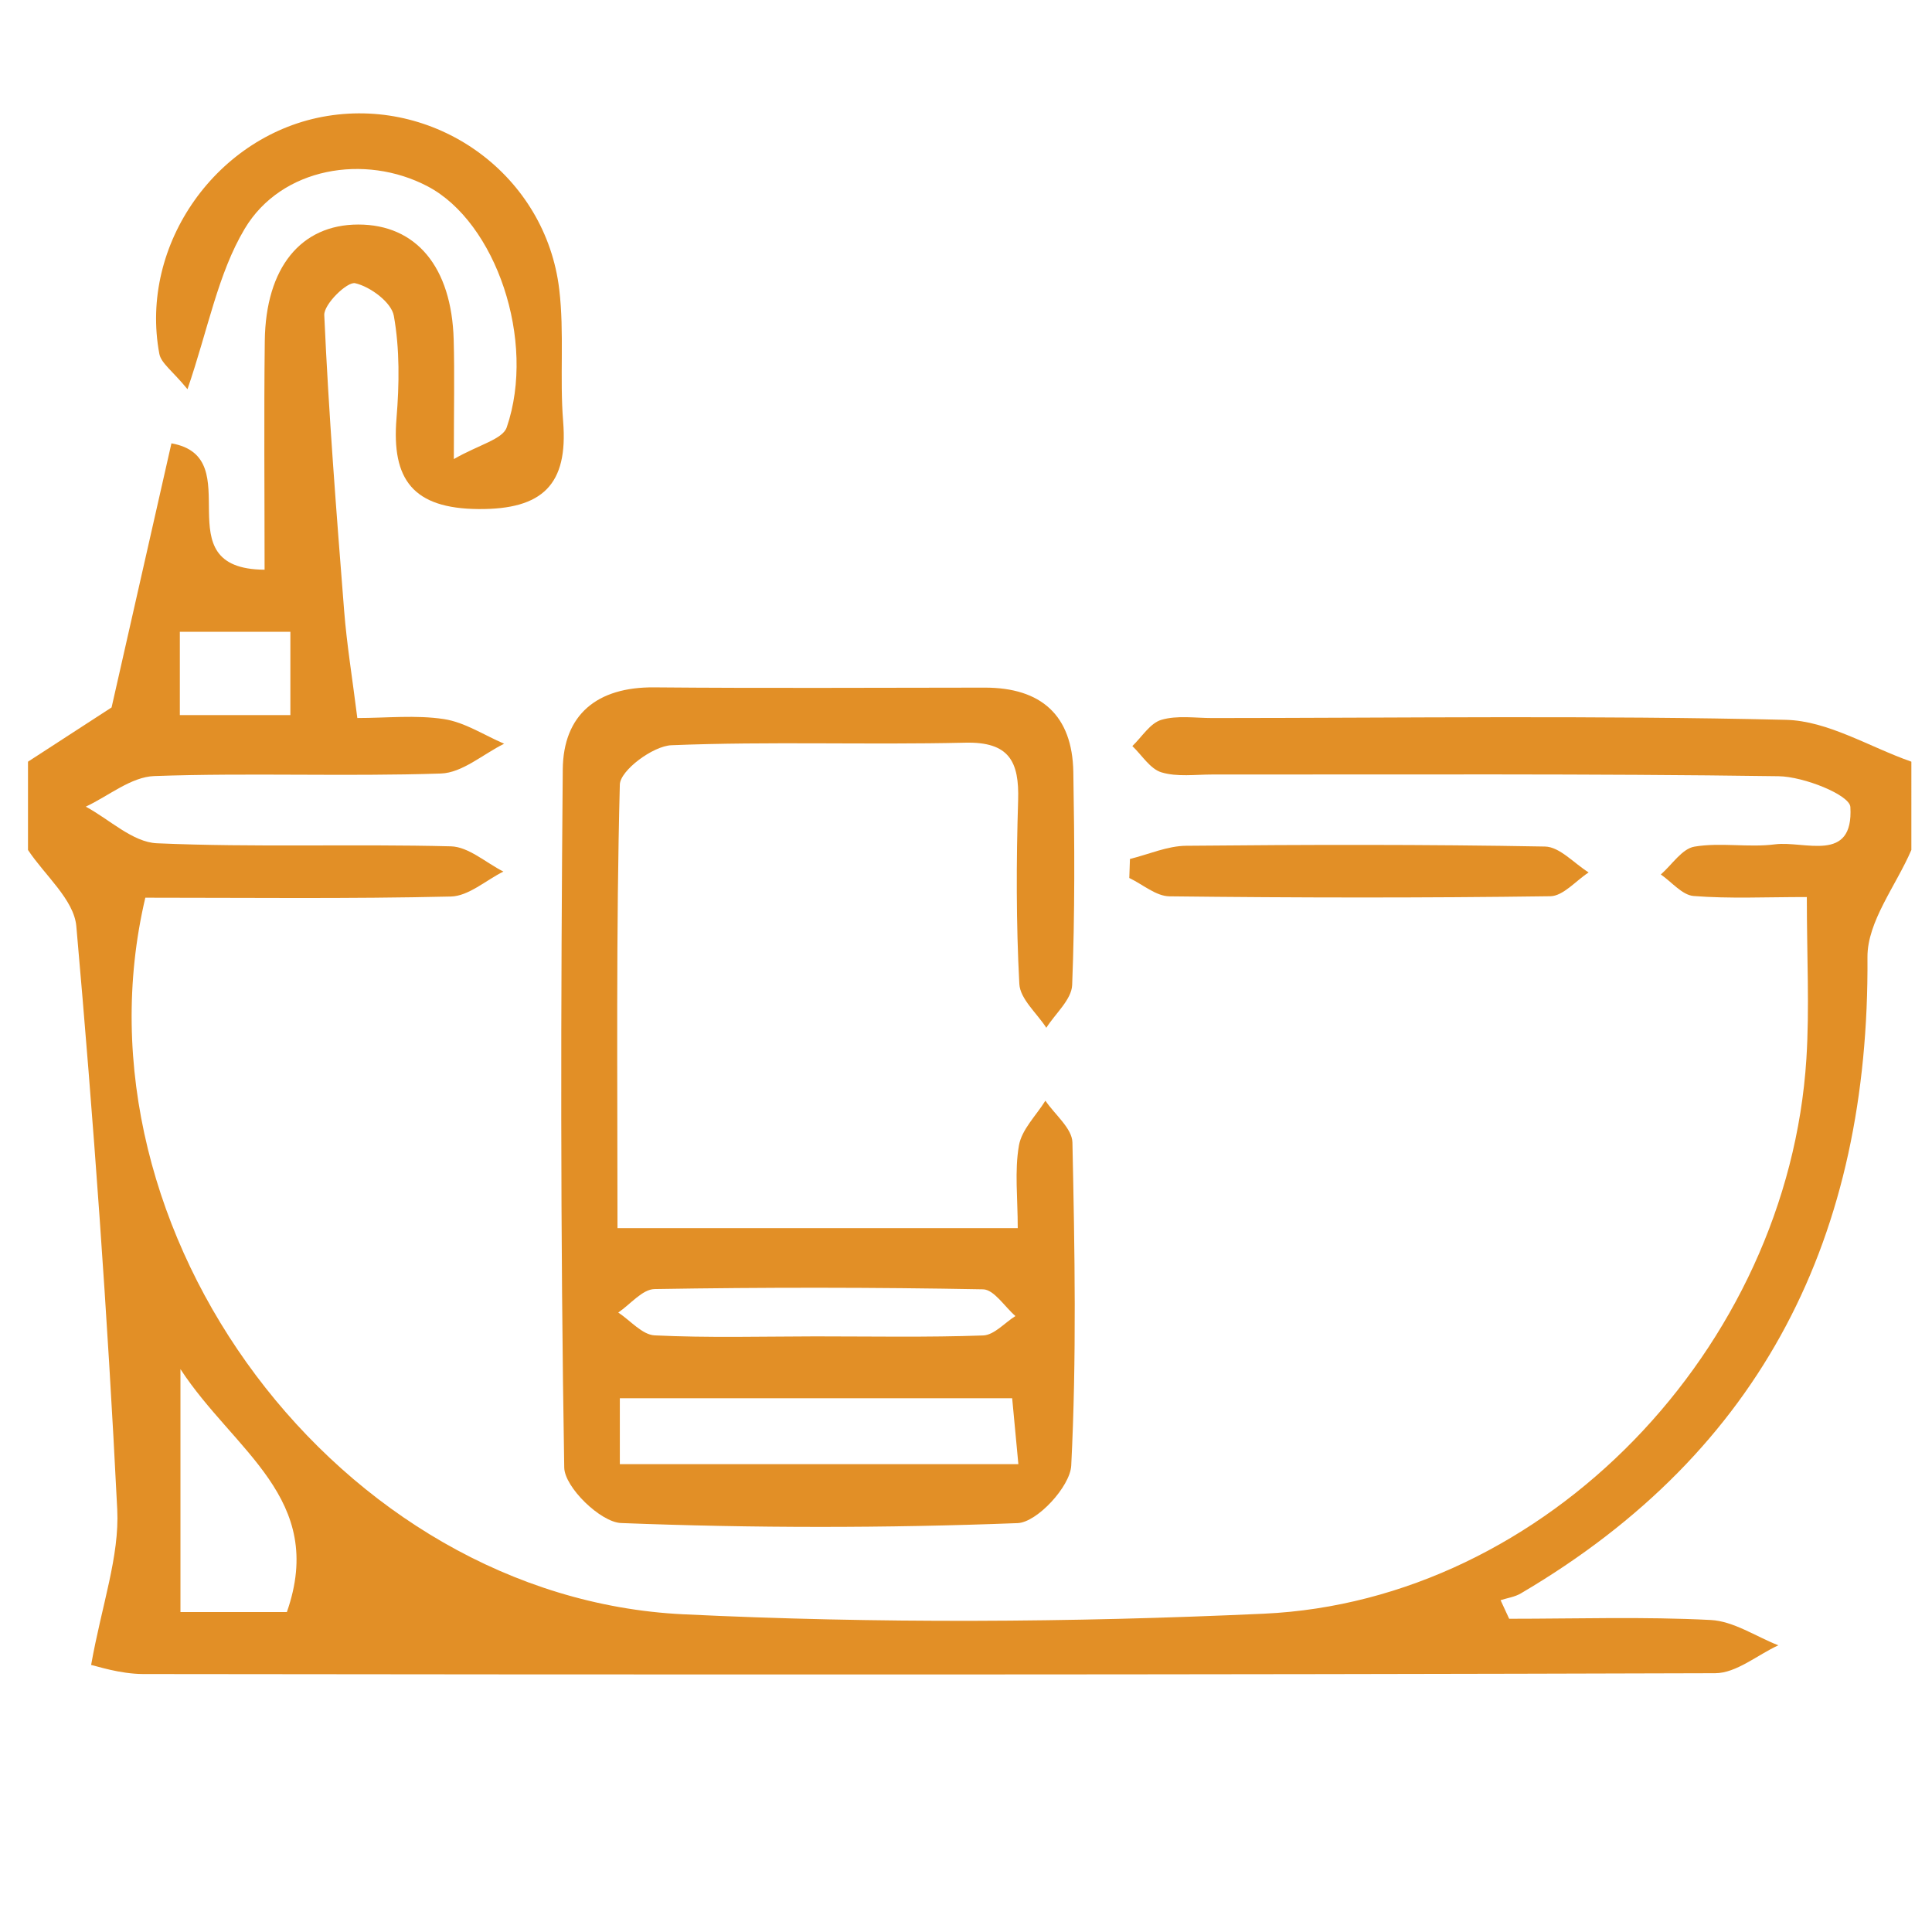
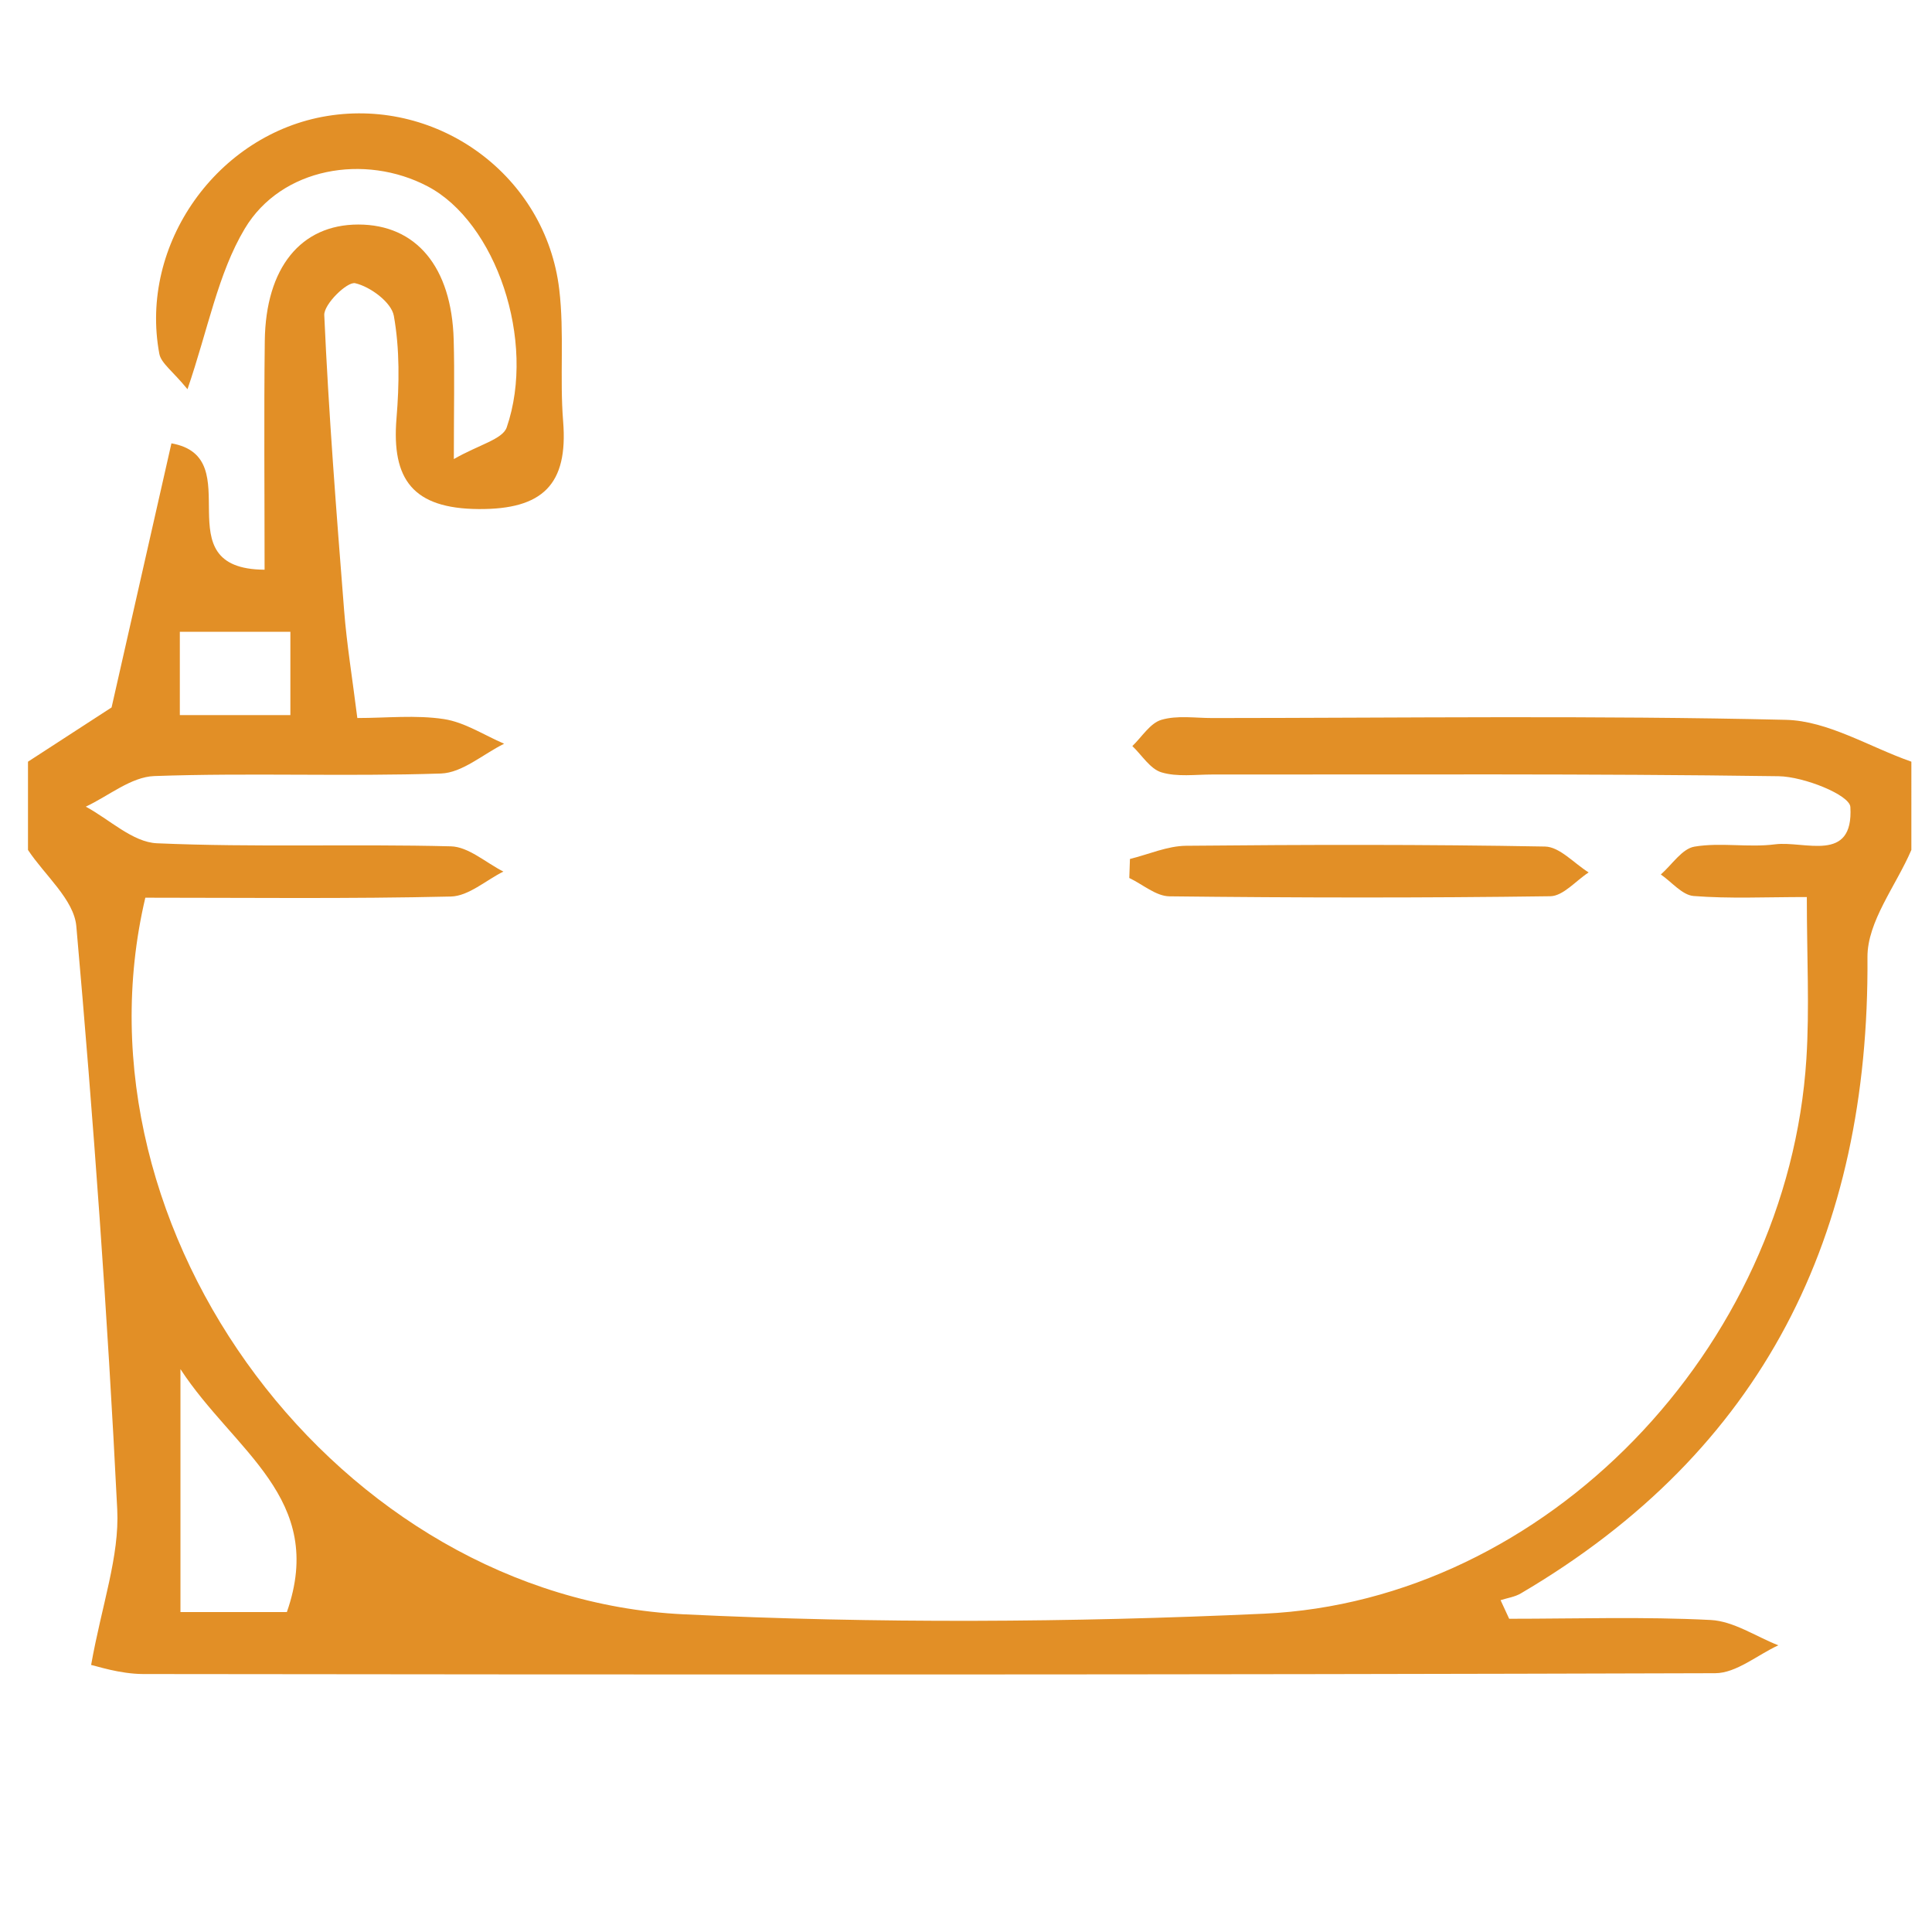
<svg xmlns="http://www.w3.org/2000/svg" version="1.1" id="Capa_1" x="0px" y="0px" width="512px" height="512px" viewBox="0 0 512 512" enable-background="new 0 0 512 512" xml:space="preserve">
  <path fill-rule="evenodd" clip-rule="evenodd" fill="#E28F26" d="M506.531,225.247c-4.067,9.478-11.702,18.982-11.634,28.433  c0.527,73.531-27.528,130.783-91.88,168.6c-1.584,0.932-3.556,1.204-5.348,1.782c0.758,1.641,1.519,3.285,2.276,4.926  c17.805,0,35.641-0.587,53.399,0.325c6.076,0.313,11.958,4.366,17.93,6.71c-5.575,2.572-11.145,7.378-16.727,7.394  c-138.848,0.427-277.697,0.396-416.547,0.219c-6.283-0.013-12.564-2.169-13.853-2.405c2.854-16.03,7.539-28.771,6.921-41.247  c-2.565-51.565-6.283-103.095-10.841-154.524c-0.626-7.059-8.363-13.491-12.809-20.212c0-7.798,0-15.597,0-23.396  c7.382-4.791,14.761-9.581,22.153-14.375c5.202-22.958,10.552-46.567,15.86-69.989c20.963,3.709-2.666,33.327,24.687,33.49  c0-20.742-0.187-40.684,0.052-60.622c0.234-19.455,9.586-30.84,24.767-30.852c15.34-0.012,24.757,11.218,25.294,30.528  c0.25,9.017,0.042,18.046,0.042,31.625c6.651-3.819,12.925-5.225,14.015-8.405c7.873-22.977-2.888-54.376-20.953-63.866  c-16.663-8.754-38.776-5.03-48.482,11.229c-7.104,11.899-9.676,26.511-15.167,42.53c-3.97-4.854-6.993-6.881-7.462-9.383  c-5.441-29.027,15.415-58.317,44.534-63.032c29.589-4.791,57.876,15.974,61.446,45.954c1.374,11.546,0.097,23.384,1.033,35.006  c1.348,16.717-5.428,23.338-22.401,23.216c-17.391-0.122-23.097-7.817-21.761-24.05c0.743-9.017,0.874-18.335-0.706-27.162  c-0.642-3.576-6.232-7.726-10.249-8.64c-2.111-0.483-8.318,5.56-8.189,8.454c1.171,26.16,3.218,52.283,5.271,78.394  c0.699,8.872,2.149,17.68,3.49,28.38c7.746,0,15.496-0.849,22.946,0.282c5.523,0.842,10.653,4.261,15.958,6.531  c-5.578,2.757-11.082,7.707-16.745,7.894c-25.3,0.838-50.664-0.224-75.962,0.674c-6.141,0.217-12.107,5.274-18.155,8.107  c6.276,3.389,12.439,9.428,18.852,9.706c25.929,1.131,51.945,0.145,77.906,0.811c4.691,0.122,9.276,4.353,13.908,6.687  c-4.634,2.308-9.227,6.504-13.912,6.614c-27.137,0.636-54.295,0.309-80.979,0.309C17.588,326.621,90.056,423.4,181.078,427.804  c51.175,2.476,102.656,2.189,153.848-0.157c74.815-3.425,138.906-70.29,143.782-147.019c0.854-13.423,0.12-26.953,0.12-42.903  c-10.926,0-20.51,0.472-29.996-0.274c-3.029-0.24-5.806-3.713-8.697-5.705c2.95-2.578,5.622-6.827,8.914-7.379  c6.951-1.169,14.315,0.297,21.345-0.609c7.825-1.009,20.845,5.137,19.973-9.9c-0.185-3.199-12.327-8.058-19.015-8.153  c-50-0.712-100.013-0.411-150.022-0.453c-4.54-0.003-9.347,0.689-13.537-0.574c-2.997-0.907-5.167-4.546-7.707-6.965  c2.534-2.418,4.705-6.07,7.691-6.95c4.197-1.241,8.998-0.469,13.542-0.472c50.657-0.027,101.333-0.719,151.963,0.472  c11.164,0.263,22.17,7.216,33.25,11.089C506.531,209.65,506.531,217.448,506.531,225.247z M47.822,362.834  c0,24.531,0,44.865,0,64.38c10.776,0,20.117,0,28.2,0C86.583,397.074,61.994,384.57,47.822,362.834z M76.953,189.51  c0-8.184,0-14.878,0-22.075c-10.434,0-19.676,0-29.294,0c0,7.951,0,14.63,0,22.075C57.576,189.51,66.381,189.51,76.953,189.51z" />
-   <path fill-rule="evenodd" clip-rule="evenodd" fill="#E28F26" d="M163.642,325.464c36.885,0,70.467,0,106.071,0  c0-7.998-0.866-15.13,0.317-21.906c0.739-4.234,4.568-7.929,7.012-11.866c2.497,3.688,7.082,7.335,7.162,11.074  c0.613,28.543,1.125,57.148-0.316,85.631c-0.28,5.545-9.064,15.05-14.211,15.243c-34.996,1.346-70.096,1.338-105.093-0.022  c-5.428-0.209-14.967-9.493-15.054-14.706c-1.035-61.643-0.929-123.308-0.391-184.965c0.128-14.615,9.132-21.922,24.215-21.789  c29.204,0.259,58.413,0.088,87.621,0.069c14.952-0.008,23.207,7.338,23.469,22.353c0.327,18.818,0.432,37.661-0.309,56.455  c-0.152,3.862-4.457,7.563-6.847,11.337c-2.498-3.864-6.939-7.627-7.151-11.613c-0.861-16.181-0.823-32.444-0.32-48.655  c0.32-10.308-2.374-15.559-14.016-15.285c-25.947,0.605-51.942-0.373-77.862,0.674c-4.897,0.198-13.576,6.668-13.675,10.422  C163.25,246.662,163.642,285.445,163.642,325.464z M164.262,388.015c36.225,0,70.275,0,105.616,0  c-0.645-6.846-1.155-12.269-1.643-17.466c-35.602,0-69.629,0-103.973,0C164.262,376.889,164.262,381.893,164.262,388.015z   M216.048,354.153c14.832,0,29.675,0.284,44.49-0.243c2.91-0.104,5.71-3.35,8.56-5.146c-2.854-2.468-5.67-7.021-8.571-7.079  c-29.011-0.543-58.04-0.551-87.052-0.07c-3.243,0.053-6.42,4.049-9.629,6.22c3.212,2.115,6.344,5.893,9.65,6.053  C187.651,354.564,201.858,354.177,216.048,354.153z" />
  <path fill-rule="evenodd" clip-rule="evenodd" fill="#E28F26" d="M299.449,227.635c4.957-1.219,9.904-3.446,14.874-3.496  c31.702-0.305,63.416-0.377,95.112,0.202c3.898,0.068,7.718,4.466,11.573,6.861c-3.386,2.197-6.746,6.264-10.161,6.31  c-33.642,0.465-67.291,0.412-100.935,0.023c-3.562-0.042-7.09-3.164-10.636-4.859C299.335,230.997,299.392,229.314,299.449,227.635z  " />
</svg>